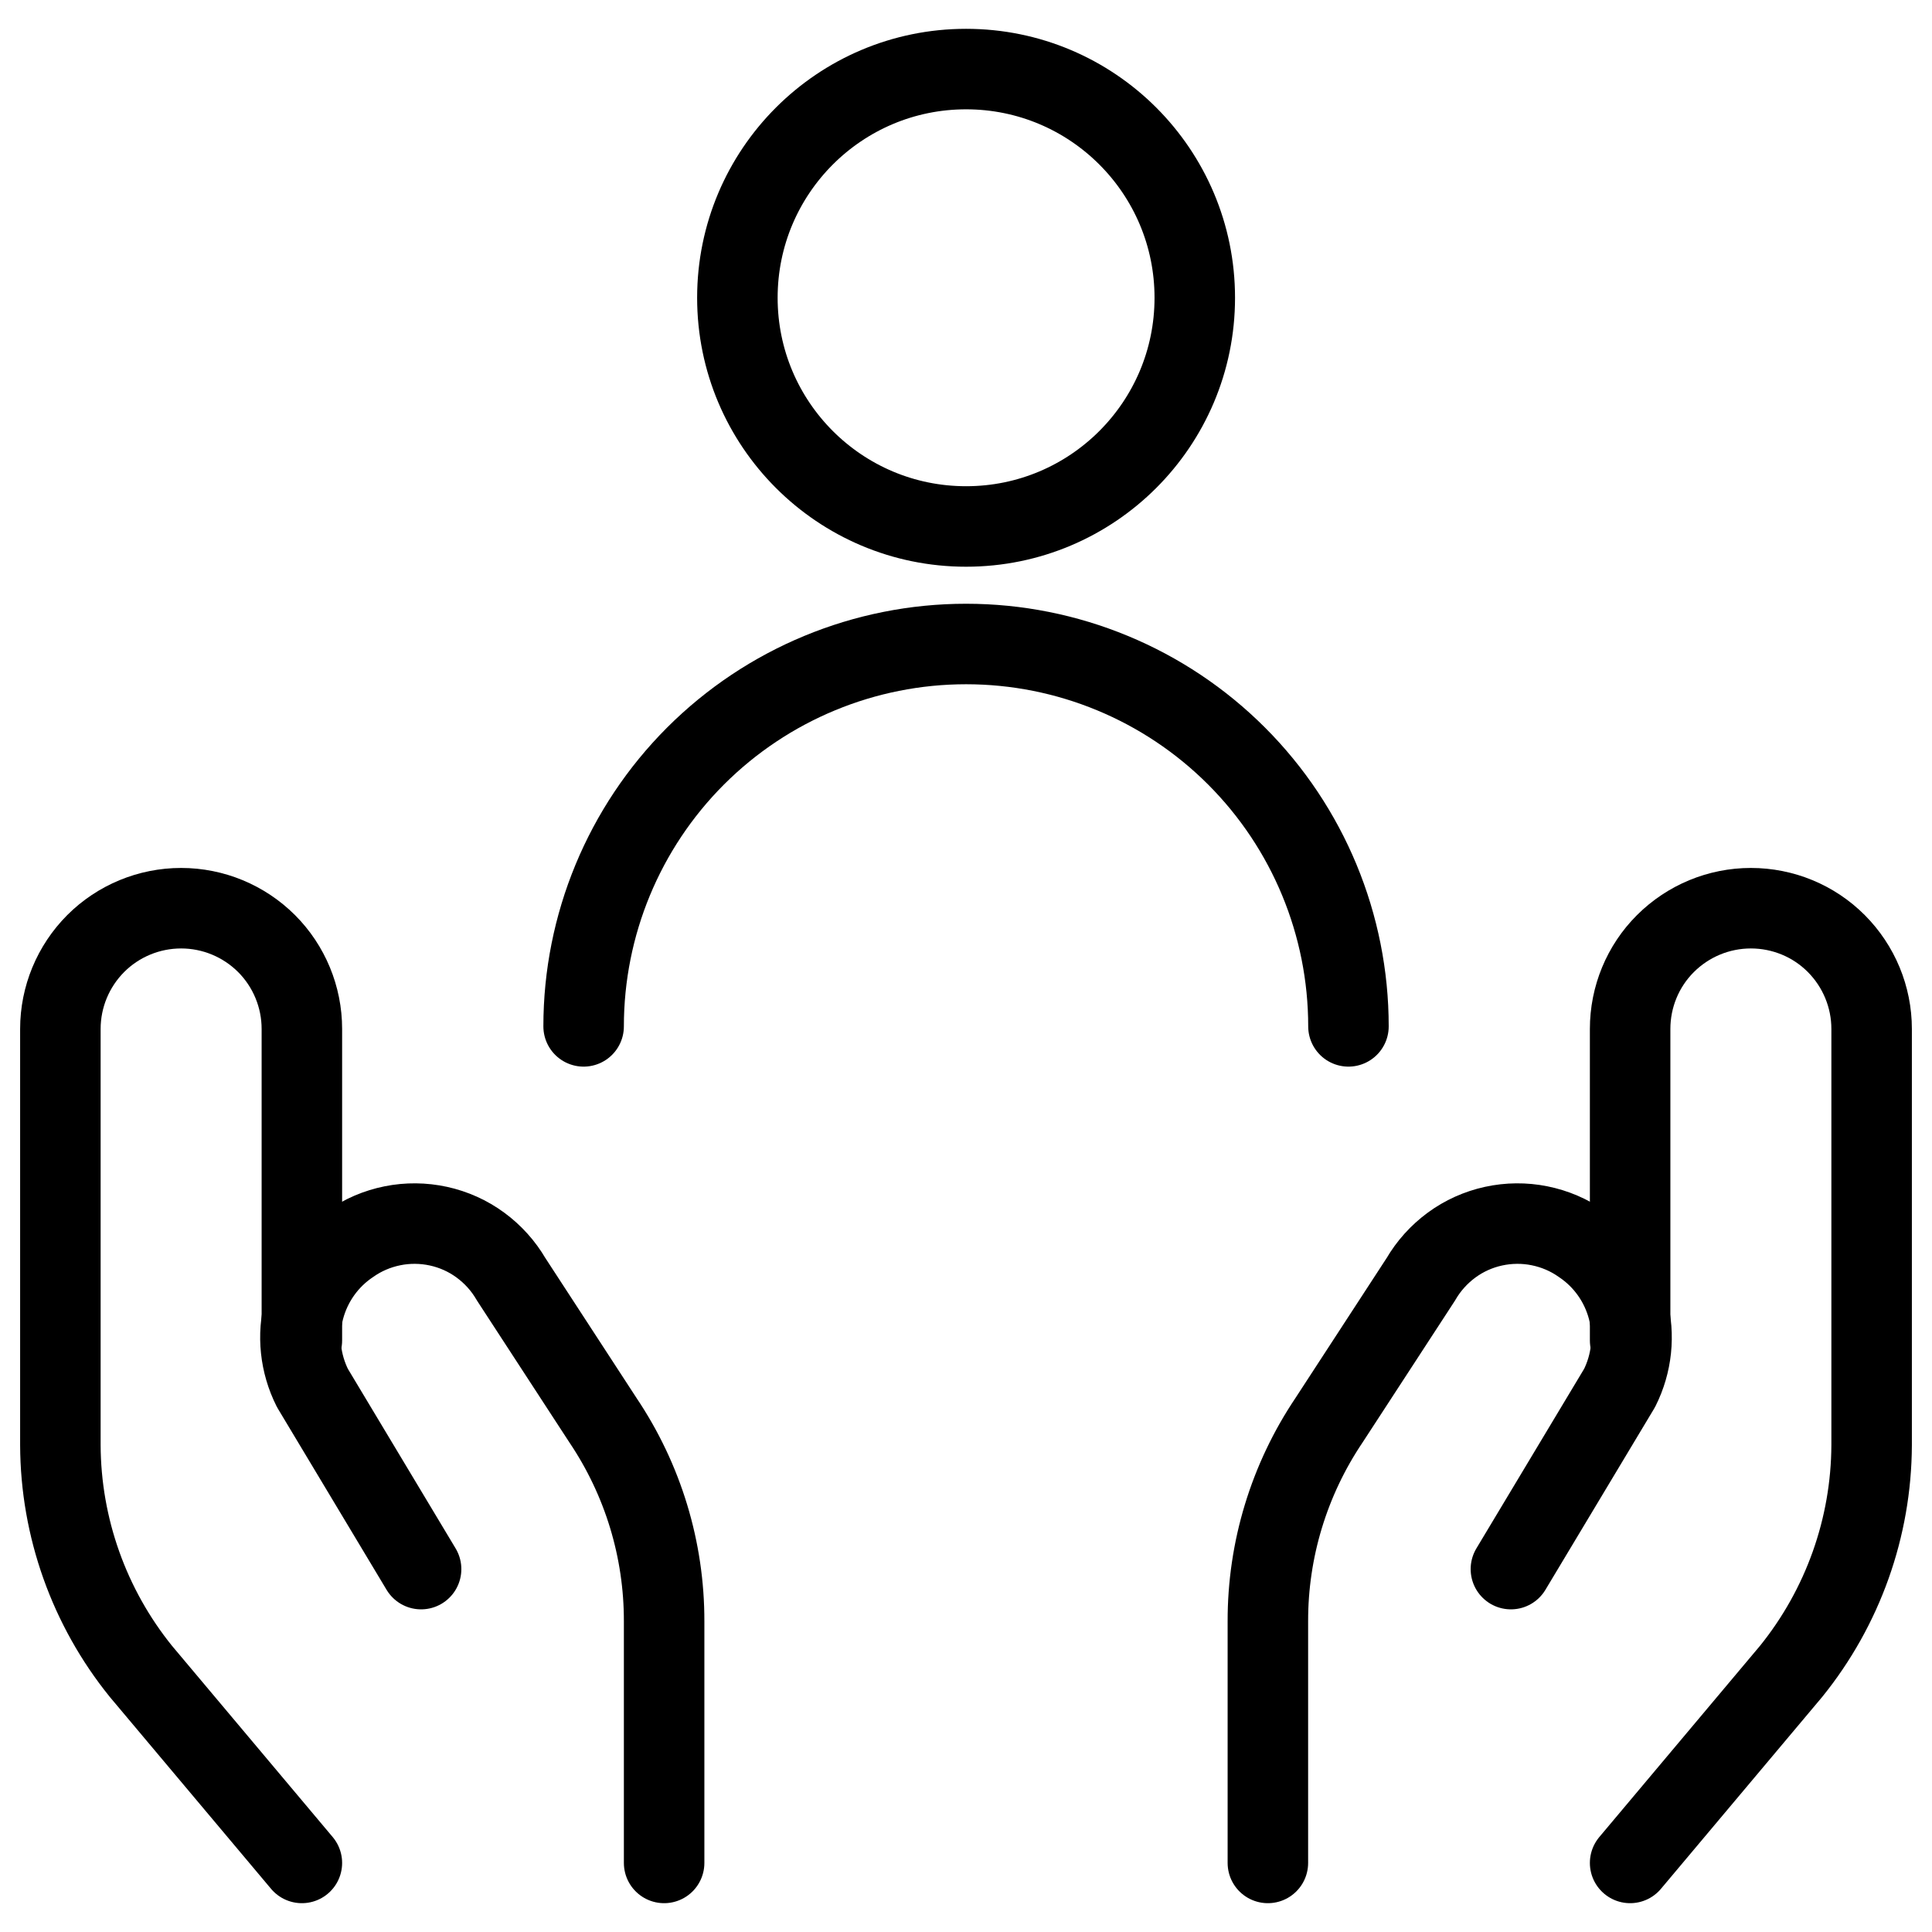
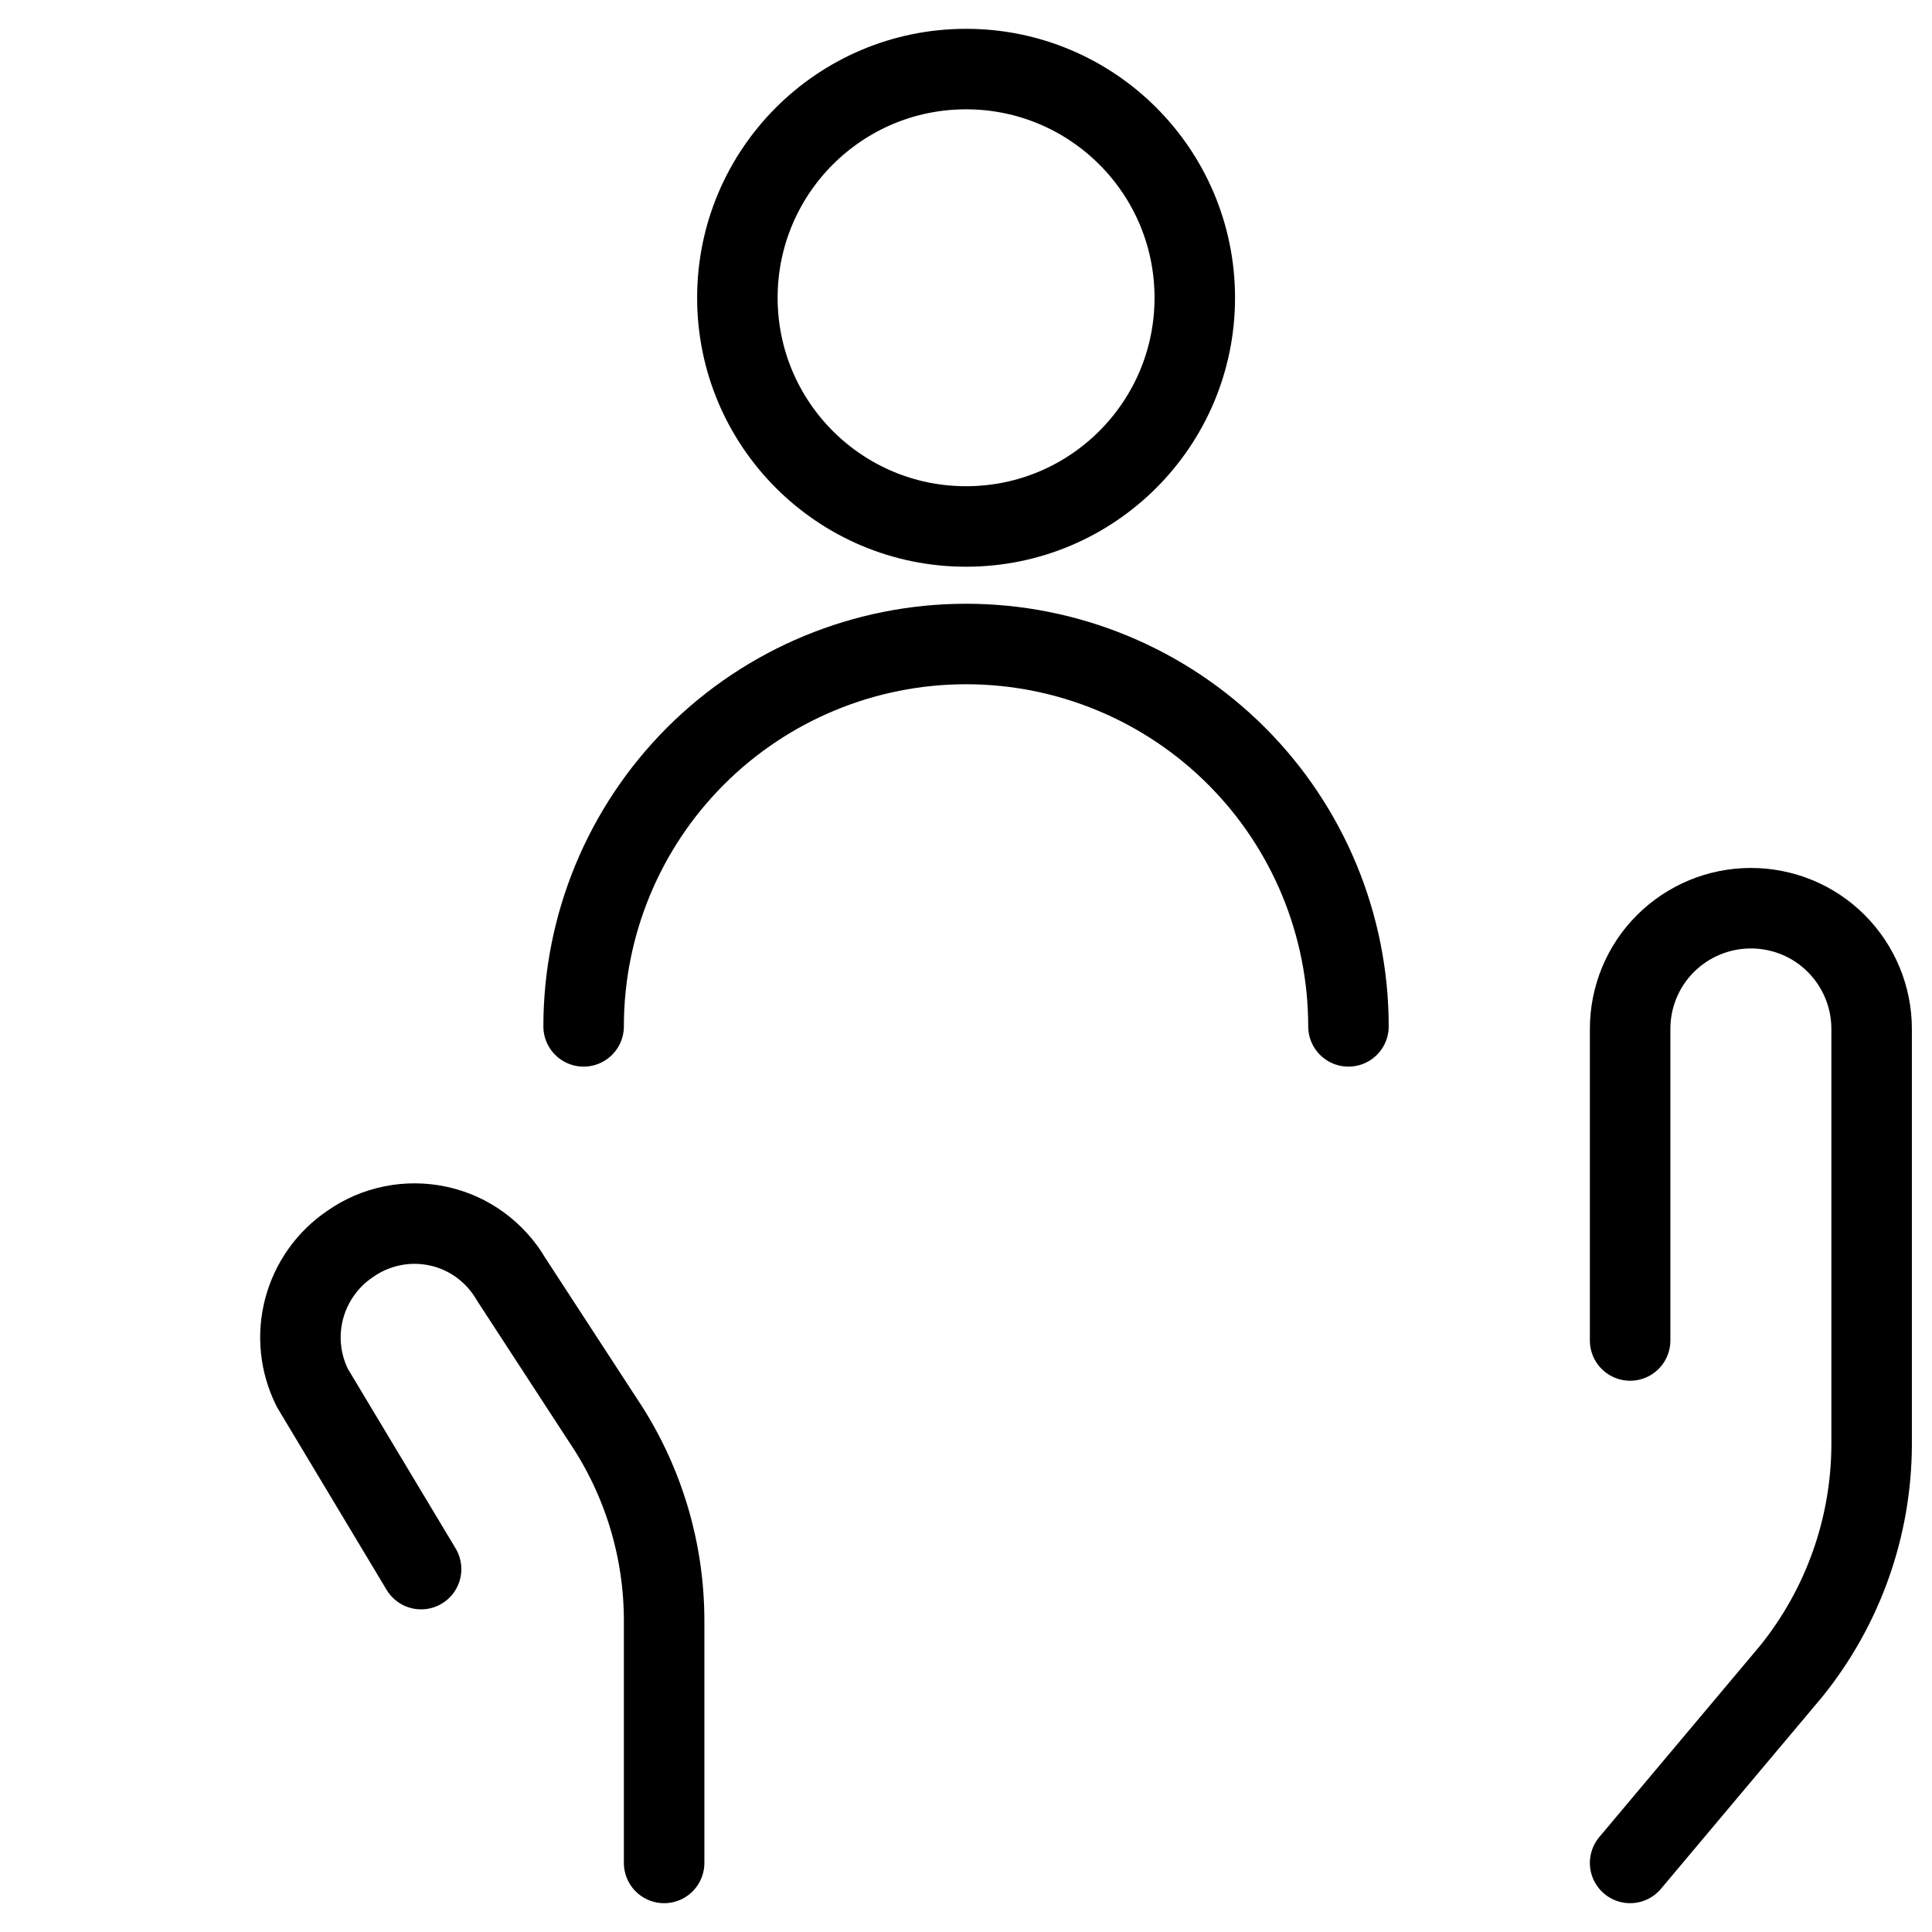
<svg xmlns="http://www.w3.org/2000/svg" fill="none" viewBox="0 0 24 24">
-   <path stroke="#000000" stroke-linecap="round" stroke-linejoin="round" d="m3.75 23.142 -2 -2.38c-0.643 -0.796 -0.996 -1.787 -1 -2.81v-5.17c0 -0.398 0.158 -0.779 0.439 -1.061 0.281 -0.281 0.663 -0.439 1.061 -0.439v0c0.398 0 0.779 0.158 1.061 0.439 0.281 0.281 0.439 0.663 0.439 1.061v3.87" stroke-width="1" />
  <path stroke="#000000" stroke-linecap="round" stroke-linejoin="round" d="M8.25 23.142v-3c0.002 -0.891 -0.263 -1.761 -0.76 -2.5l-1.14 -1.75c-0.097 -0.167 -0.227 -0.311 -0.382 -0.425 -0.155 -0.114 -0.333 -0.194 -0.521 -0.235 -0.188 -0.041 -0.383 -0.043 -0.571 -0.005 -0.189 0.038 -0.368 0.114 -0.525 0.225v0c-0.283 0.19 -0.486 0.477 -0.573 0.806 -0.087 0.33 -0.05 0.679 0.103 0.984l1.35 2.25" stroke-width="1" />
  <path stroke="#000000" stroke-linecap="round" stroke-linejoin="round" d="m20.25 23.142 2 -2.38c0.643 -0.796 0.996 -1.787 1 -2.81v-5.17c0 -0.398 -0.158 -0.779 -0.439 -1.061s-0.663 -0.439 -1.061 -0.439c-0.398 0 -0.779 0.158 -1.061 0.439s-0.439 0.663 -0.439 1.061v3.87" stroke-width="1" />
-   <path stroke="#000000" stroke-linecap="round" stroke-linejoin="round" d="M15.75 23.142v-3c-0.002 -0.891 0.263 -1.761 0.76 -2.5l1.14 -1.75c0.097 -0.167 0.227 -0.311 0.382 -0.425 0.155 -0.114 0.333 -0.194 0.521 -0.235 0.188 -0.041 0.383 -0.043 0.571 -0.005 0.189 0.038 0.368 0.114 0.525 0.225v0c0.283 0.19 0.486 0.477 0.573 0.806 0.086 0.33 0.05 0.679 -0.103 0.984l-1.35 2.25" stroke-width="1" />
  <path stroke="#000000" stroke-linecap="round" stroke-linejoin="round" d="M7.25 12.75c0 -1.26 0.5 -2.468 1.391 -3.359C9.533 8.5 10.741 8 12.001 8c1.26 0 2.468 0.5 3.359 1.391 0.891 0.891 1.391 2.099 1.391 3.359" stroke-width="1" />
  <path stroke="#000000" stroke-linecap="round" stroke-linejoin="round" d="M12.001 6.54c1.569 0 2.841 -1.272 2.841 -2.841S13.57 0.858 12.001 0.858 9.16 2.13 9.16 3.699 10.432 6.54 12.001 6.54Z" stroke-width="1" />
</svg>